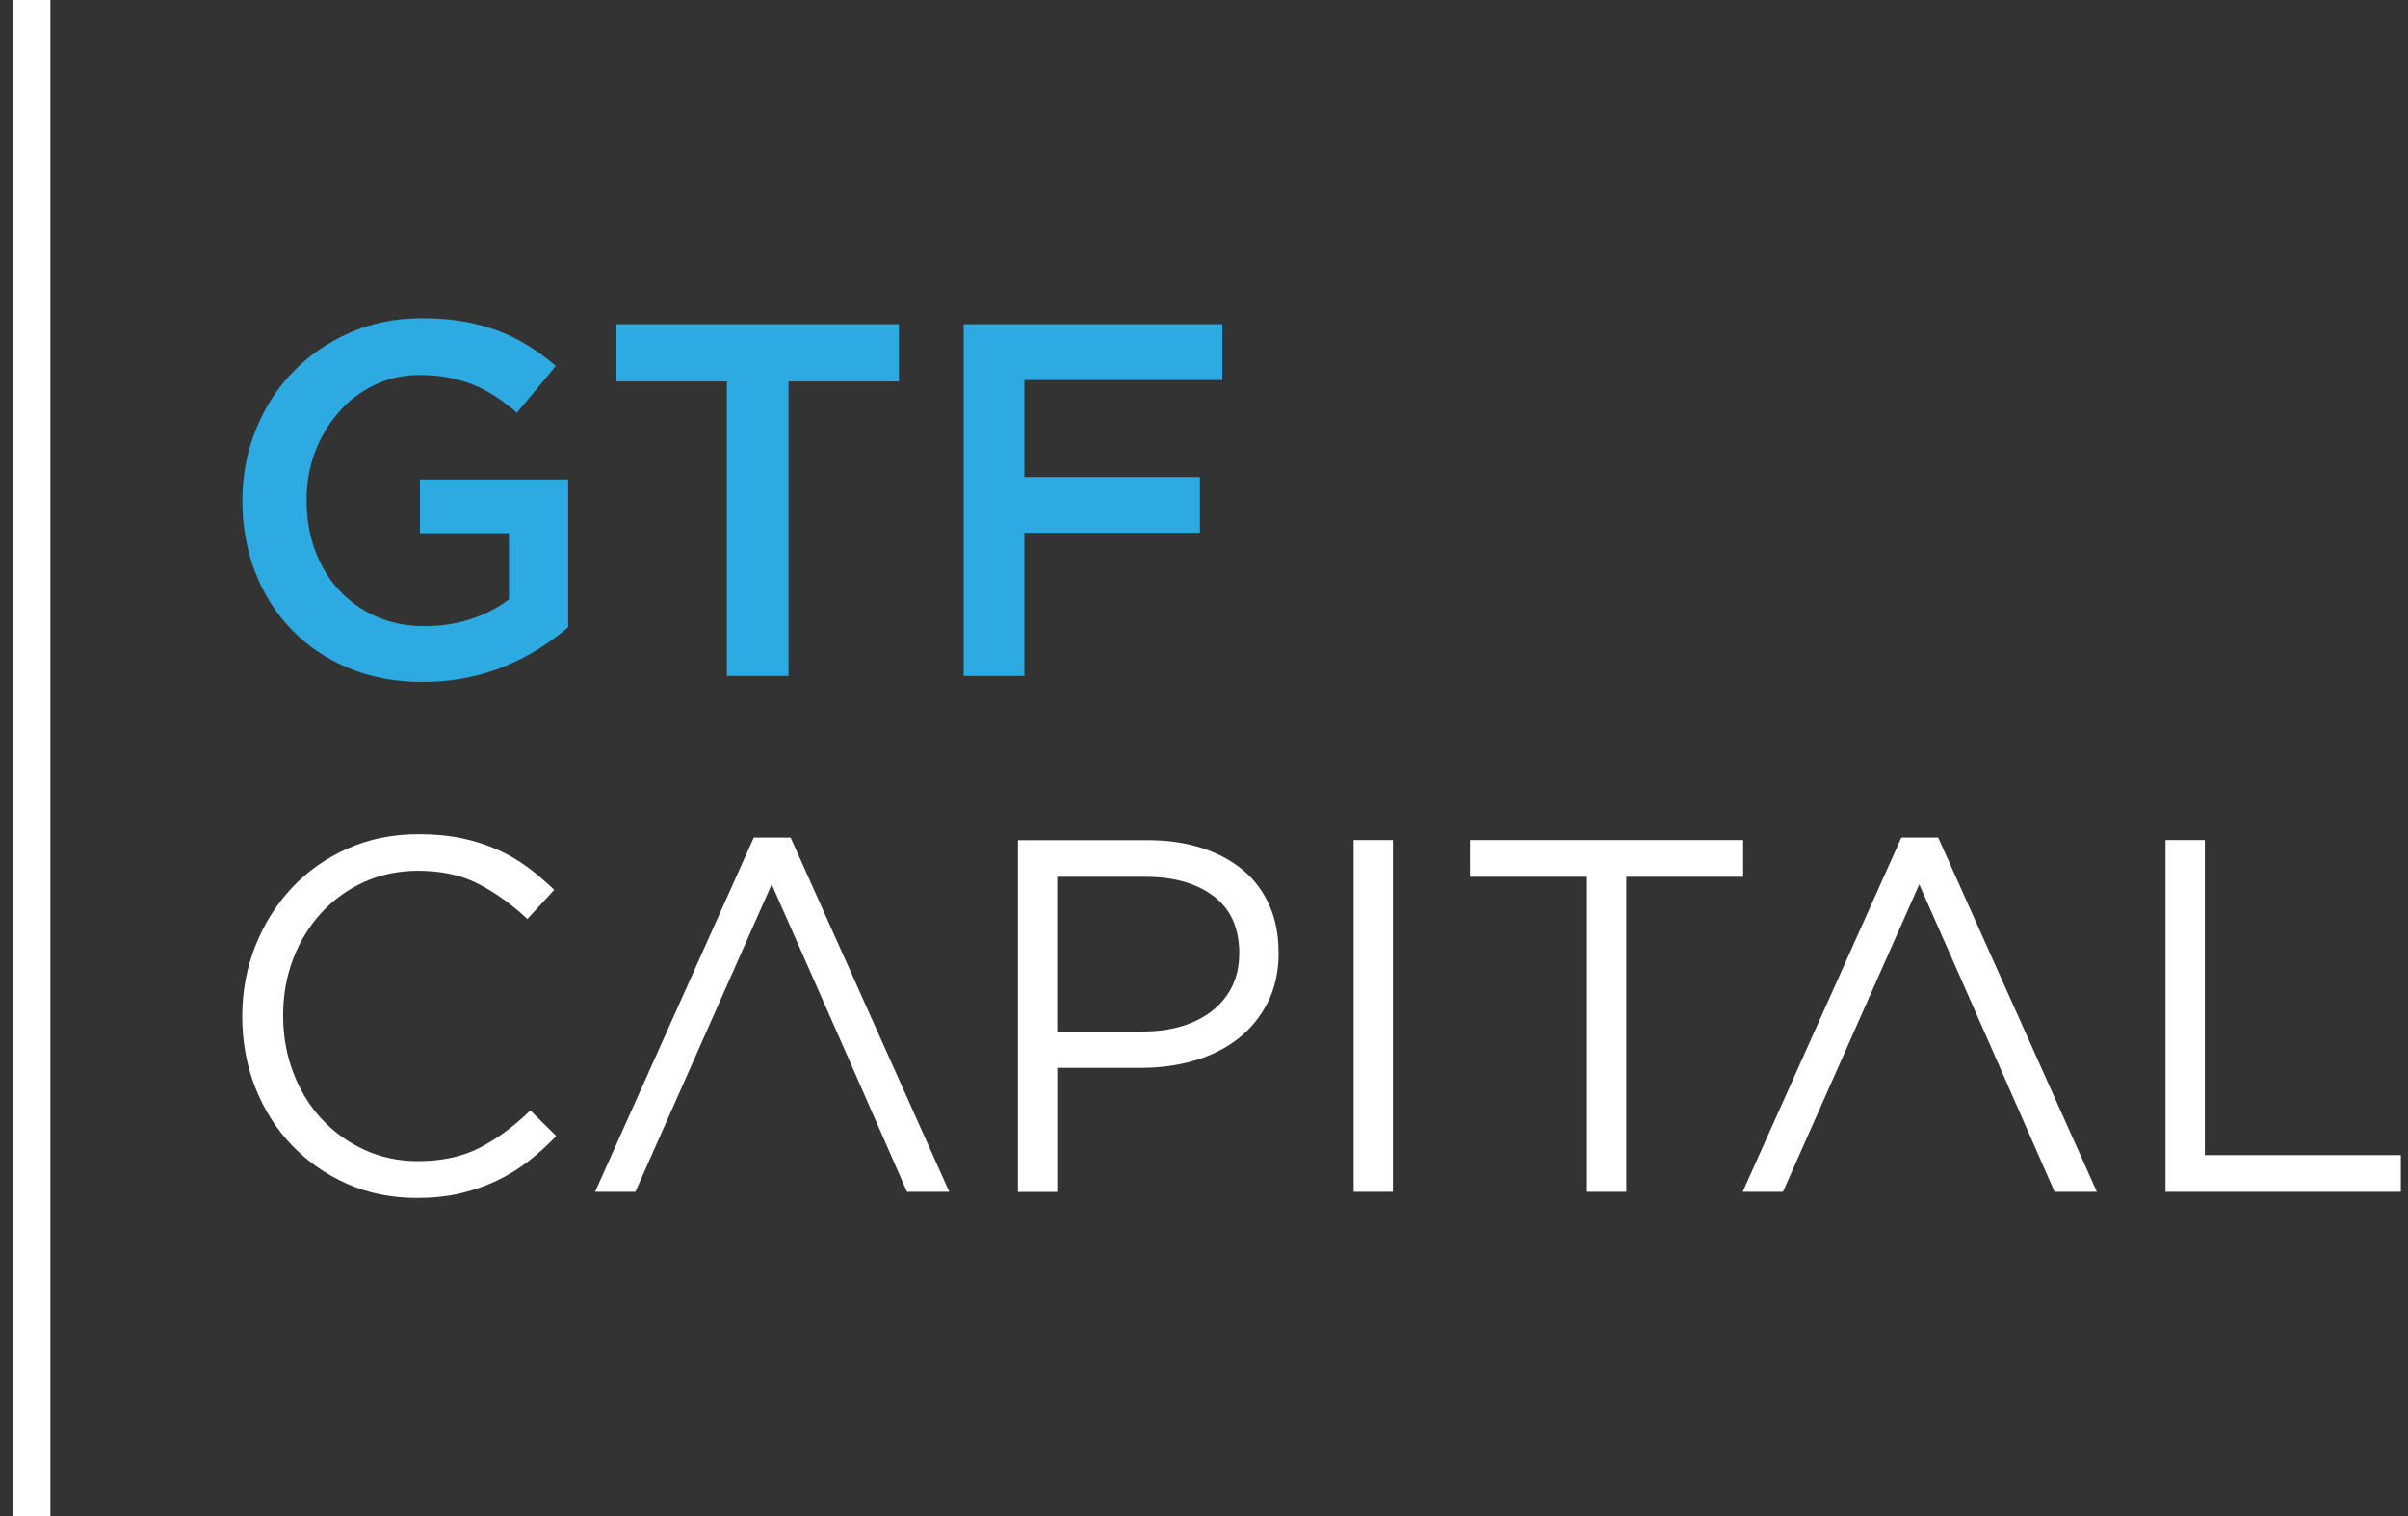
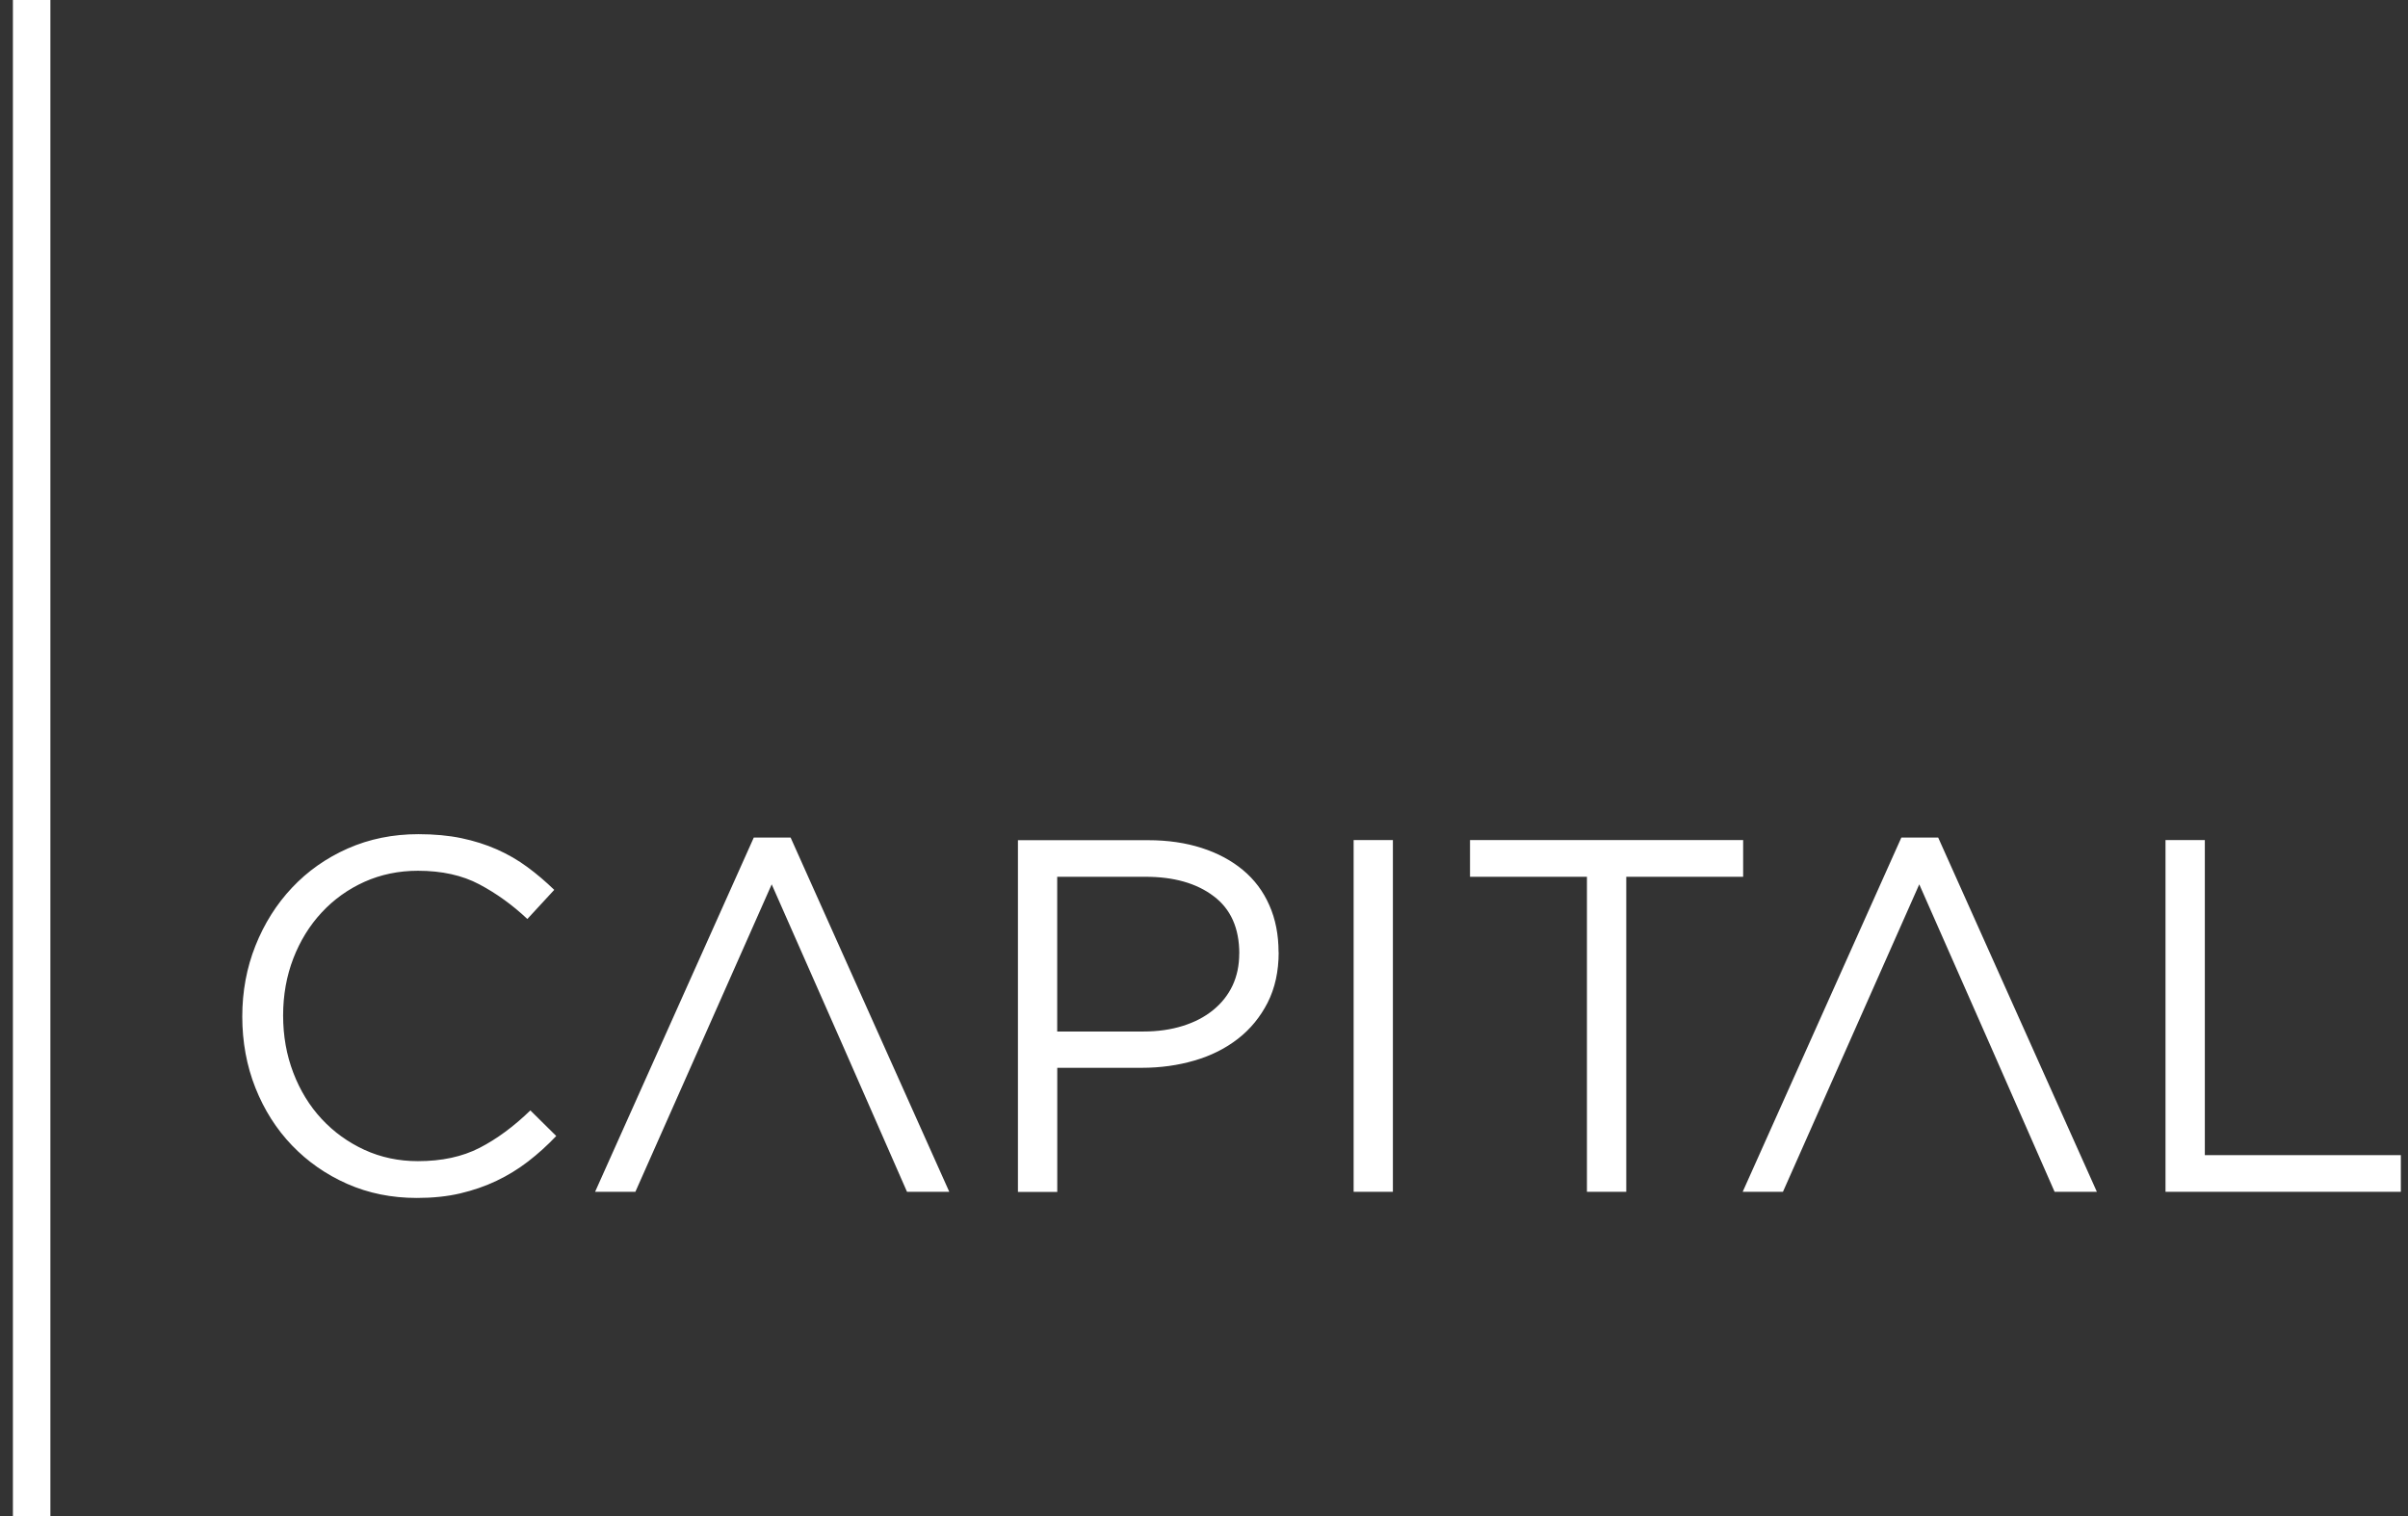
<svg xmlns="http://www.w3.org/2000/svg" width="108" height="68" viewBox="0 0 108 68" fill="none">
  <rect x="0" y="0" width="108" height="68" fill="#333333" stroke="none" />
-   <path d="M54.822 14.541H43.22V30.317H45.942V23.896H53.817V21.395H45.942V17.047H54.822V14.541ZM35.366 17.111H40.319V14.541H27.646V17.111H32.6V30.317H35.366V17.111ZM25.483 28.13V21.505H18.835V23.917H22.828V26.883C22.353 27.249 21.79 27.538 21.145 27.757C20.497 27.975 19.802 28.085 19.059 28.085C18.255 28.085 17.532 27.941 16.884 27.657C16.236 27.373 15.678 26.974 15.21 26.47C14.742 25.966 14.38 25.369 14.127 24.674C13.874 23.984 13.749 23.227 13.749 22.418C13.749 21.651 13.879 20.927 14.139 20.252C14.399 19.571 14.756 18.979 15.21 18.468C15.664 17.956 16.198 17.55 16.815 17.259C17.433 16.965 18.099 16.82 18.813 16.82C19.305 16.82 19.754 16.86 20.163 16.944C20.572 17.027 20.948 17.14 21.291 17.283C21.634 17.426 21.96 17.603 22.272 17.813C22.584 18.023 22.889 18.257 23.187 18.511L24.927 16.414C24.526 16.067 24.112 15.764 23.689 15.501C23.265 15.239 22.814 15.017 22.338 14.838C21.863 14.656 21.346 14.518 20.788 14.42C20.23 14.322 19.608 14.274 18.924 14.274C17.749 14.274 16.666 14.491 15.678 14.928C14.69 15.363 13.836 15.953 13.125 16.698C12.411 17.441 11.857 18.31 11.463 19.301C11.068 20.292 10.871 21.345 10.871 22.456C10.871 23.566 11.065 24.686 11.451 25.677C11.838 26.668 12.385 27.528 13.092 28.256C13.799 28.985 14.65 29.556 15.645 29.969C16.643 30.382 17.749 30.587 18.969 30.587C19.653 30.587 20.308 30.523 20.932 30.396C21.556 30.27 22.14 30.093 22.684 29.866C23.227 29.642 23.731 29.377 24.202 29.078C24.672 28.779 25.098 28.462 25.485 28.132L25.483 28.13Z" fill="#2DAAE1" />
  <path d="M2.26 0H0.579V68H2.26V0Z" fill="white" />
  <path d="M97.124 53.456H107.679V51.811H98.888V37.68H97.124V53.456ZM86.927 37.568H85.276L78.16 53.456H79.966C83.718 45.007 81.801 49.306 86.08 39.665C90.173 48.945 88.605 45.38 92.15 53.456H94.046L86.929 37.568H86.927ZM72.937 39.326H78.181V37.68H65.931V39.326H71.175V53.456H72.939V39.326H72.937ZM60.711 37.68V53.456H62.472V37.68H60.711ZM55.58 42.774C55.58 43.299 55.481 43.777 55.28 44.205C55.079 44.632 54.786 45 54.405 45.308C54.027 45.616 53.573 45.852 53.041 46.017C52.514 46.182 51.925 46.266 51.287 46.266H47.416V39.326H51.377C52.644 39.326 53.663 39.614 54.429 40.193C55.2 40.77 55.583 41.63 55.583 42.774H55.58ZM57.344 42.707C57.344 41.926 57.207 41.224 56.93 40.601C56.656 39.977 56.261 39.452 55.748 39.025C55.235 38.597 54.618 38.265 53.897 38.034C53.176 37.802 52.377 37.685 51.499 37.685H45.655V53.461H47.419V47.894H51.211C52.043 47.894 52.833 47.784 53.575 47.567C54.32 47.35 54.97 47.023 55.528 46.588C56.086 46.153 56.528 45.611 56.857 44.966C57.183 44.319 57.349 43.569 57.349 42.712L57.344 42.707ZM35.457 37.568H33.807L26.69 53.456H28.497C32.013 45.542 30.549 48.818 34.611 39.665C39.264 50.215 36.46 43.839 40.68 53.456H42.576L35.46 37.568H35.457ZM24.948 50.953L23.787 49.805C23.042 50.526 22.286 51.085 21.51 51.484C20.737 51.882 19.815 52.081 18.744 52.081C17.881 52.081 17.082 51.911 16.346 51.574C15.611 51.235 14.97 50.774 14.427 50.189C13.883 49.604 13.46 48.912 13.155 48.116C12.85 47.319 12.698 46.464 12.698 45.547C12.698 44.63 12.852 43.777 13.155 42.989C13.46 42.201 13.883 41.513 14.427 40.928C14.97 40.343 15.609 39.884 16.346 39.552C17.082 39.223 17.883 39.056 18.744 39.056C19.815 39.056 20.732 39.259 21.498 39.665C22.264 40.071 22.983 40.589 23.652 41.219L24.858 39.913C24.47 39.538 24.071 39.197 23.652 38.889C23.236 38.581 22.782 38.318 22.29 38.1C21.799 37.883 21.267 37.714 20.694 37.594C20.122 37.475 19.479 37.415 18.765 37.415C17.621 37.415 16.564 37.63 15.597 38.057C14.63 38.485 13.798 39.072 13.098 39.815C12.398 40.558 11.852 41.427 11.457 42.418C11.062 43.409 10.866 44.47 10.866 45.597C10.866 46.724 11.062 47.806 11.457 48.797C11.852 49.788 12.398 50.648 13.098 51.376C13.798 52.105 14.623 52.68 15.573 53.1C16.526 53.521 17.566 53.731 18.697 53.731C19.411 53.731 20.058 53.664 20.638 53.528C21.217 53.392 21.761 53.205 22.267 52.964C22.773 52.723 23.245 52.434 23.683 52.097C24.123 51.758 24.541 51.381 24.943 50.958L24.948 50.953Z" fill="white" />
</svg>